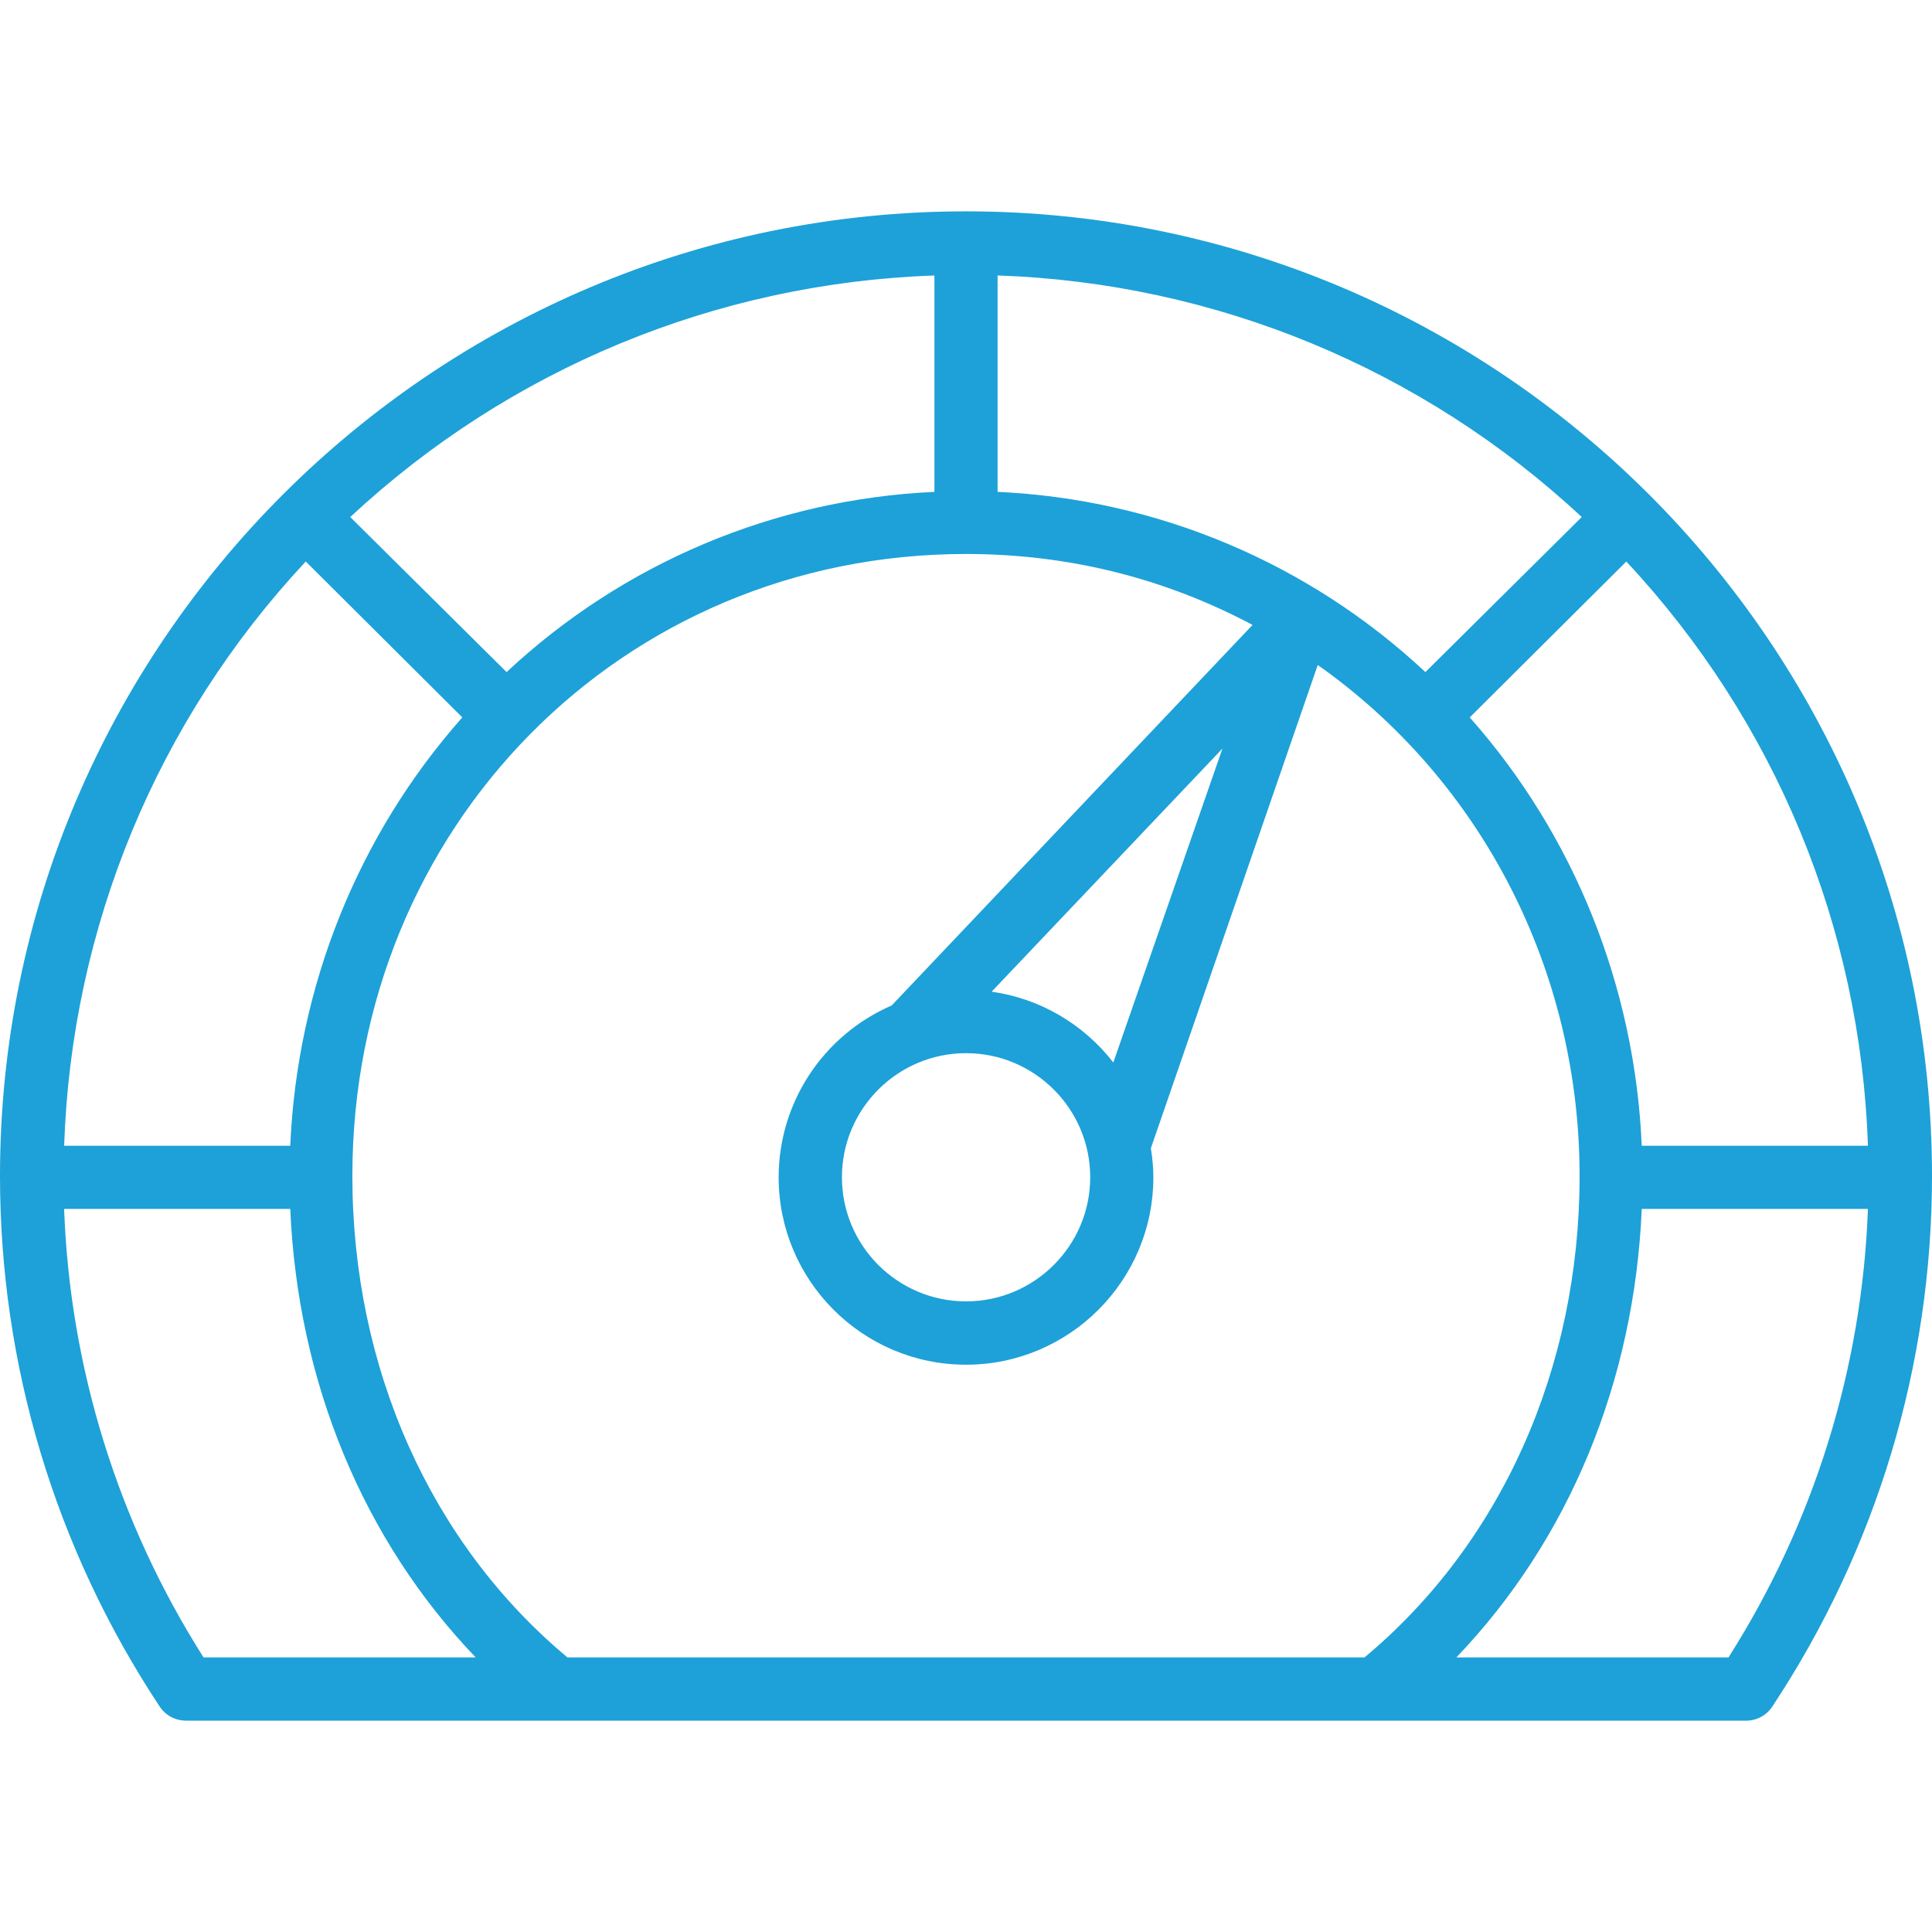
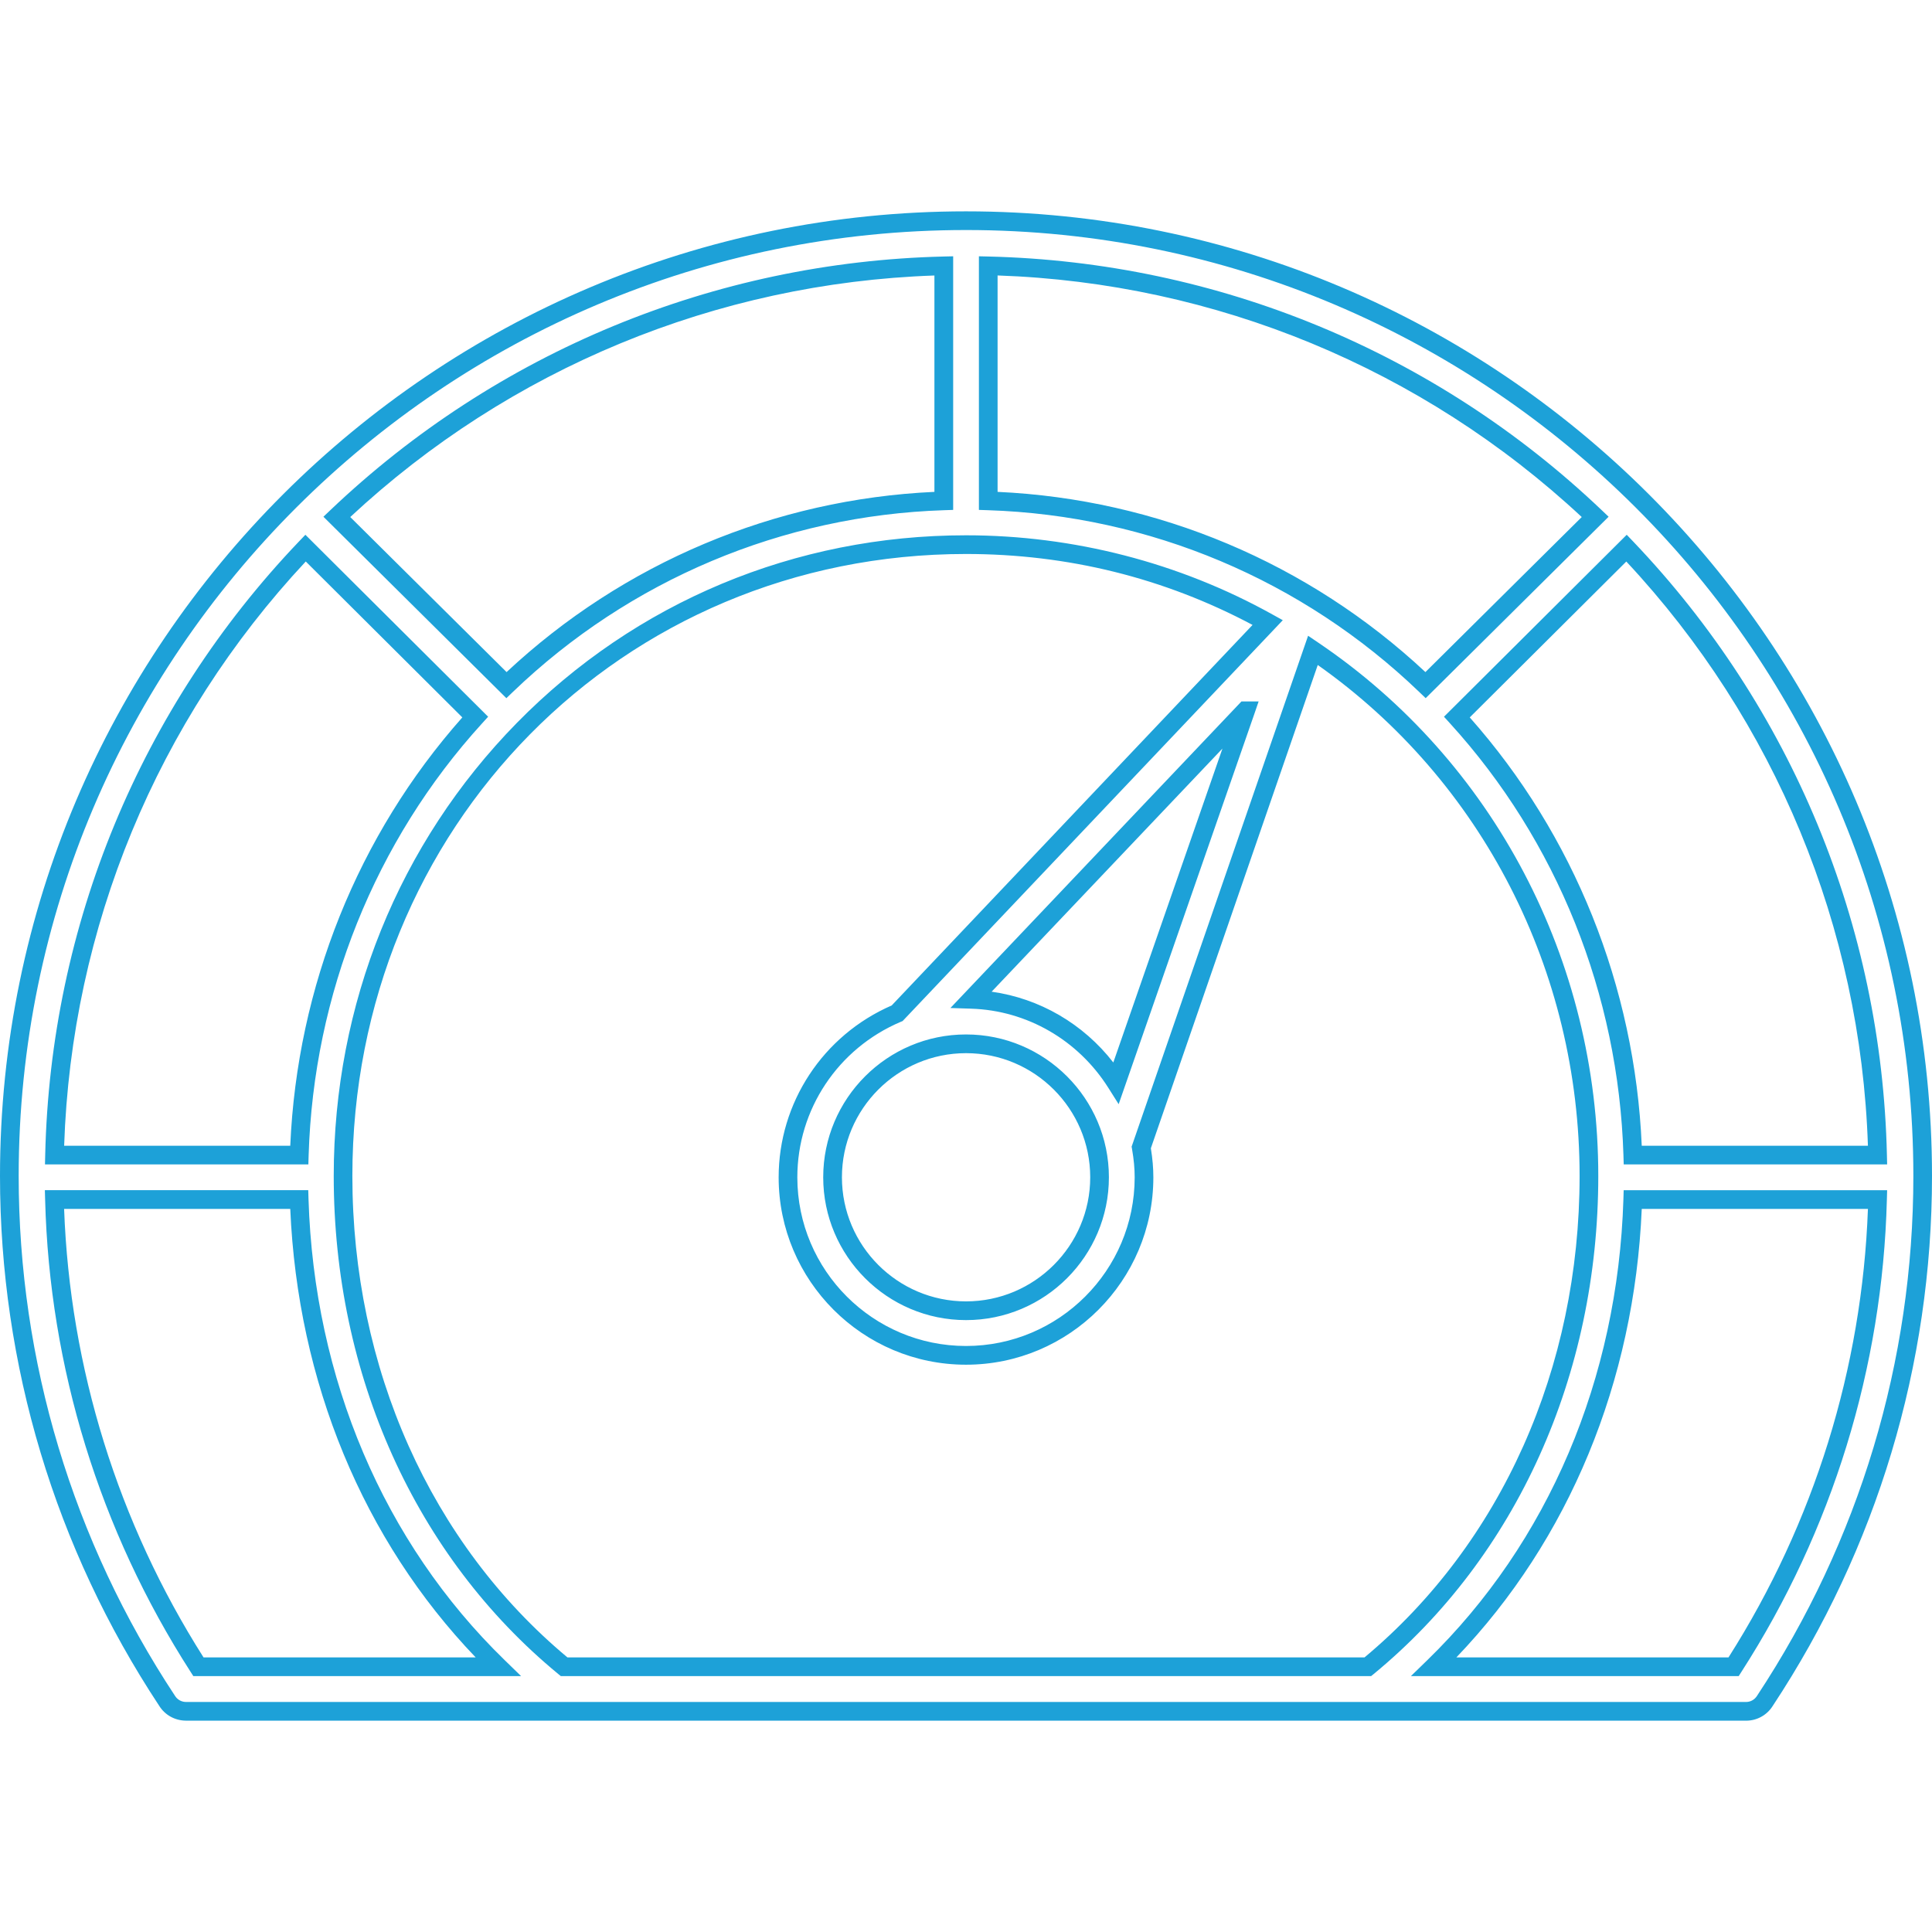
<svg xmlns="http://www.w3.org/2000/svg" id="Layer_1" data-name="Layer 1" viewBox="0 0 512 512">
  <defs>
    <style>
      .cls-1 {
        fill: #1da1d8;
        stroke-width: 0px;
      }
    </style>
  </defs>
-   <path class="cls-1" d="M256,58.49C116.05,58.49,2.48,171.9,2.48,311.64c0,51.4,15.45,99.17,41.82,139.11,1.07,1.72,2.95,2.75,4.98,2.76h413.45c2.02,0,3.9-1.05,4.98-2.76,26.37-39.93,41.82-87.71,41.82-139.11,0-139.75-113.58-253.15-253.52-253.15h-.01ZM250.11,70.47v62.27c-45.2,1.47-85.67,19.78-115.89,48.83l-44.96-44.58c42.04-40.01,98.49-65.02,160.85-66.52h0ZM261.9,70.47c62.36,1.48,118.79,26.51,160.85,66.52l-44.96,44.58c-30.23-29.03-70.68-47.36-115.89-48.83v-62.27h0ZM256,144.35c29.22,0,56.38,7.52,79.96,20.64l-98.2,103.54c-16.92,7.17-28.93,23.99-28.93,43.49,0,25.98,21.19,47.17,47.17,47.17s47.17-21.19,47.17-47.17c0-2.73-.29-5.32-.73-7.92l45.5-131.74c44.36,29.97,73.14,81.08,73.14,139.29,0,52.19-21.49,99.51-58.59,130.07h-212.99c-37.1-30.56-58.59-77.9-58.59-130.07,0-92.49,72.53-167.3,165.08-167.3h.01ZM80.97,145.27l44.96,44.77c-27.95,30.69-45.27,71.37-46.62,116.08H14.45c1.42-62.34,26.41-118.81,66.52-160.85h0ZM431.04,145.27c40.1,42.04,65.1,98.5,66.52,160.85h-64.86c-1.36-44.71-18.66-85.39-46.61-116.08l44.96-44.77h-.01ZM330.07,188.38l-34.27,98.58c-8.12-12.85-22.17-21.6-38.33-22.11l72.59-76.47h.01,0ZM255.99,276.64c19.61,0,35.38,15.76,35.38,35.37s-15.77,35.37-35.38,35.37-35.37-15.76-35.37-35.37,15.77-35.37,35.37-35.37h0ZM14.45,317.9h64.85c1.51,48.18,20.37,92.38,52.7,123.81H52.59c-23.11-35.94-36.98-78.21-38.15-123.81h.01ZM432.7,317.9h64.86c-1.17,45.6-15.03,87.88-38.15,123.81h-79.42c32.33-31.45,51.19-75.64,52.69-123.81h.02Z" />
-   <path class="cls-1" d="M462.73,455.99H49.27c-2.92-.02-5.56-1.49-7.08-3.93C14.6,410.27,0,361.69,0,311.64,0,170.68,114.84,56.01,256,56.01s256,114.67,256,255.63c0,50.07-14.6,98.65-42.23,140.48-1.52,2.41-4.16,3.88-7.05,3.88h.01ZM256,60.96C117.57,60.96,4.95,173.41,4.95,311.64c0,49.08,14.32,96.72,41.41,137.75.65,1.05,1.74,1.64,2.93,1.65h413.44c1.17,0,2.25-.6,2.89-1.61,27.12-41.06,41.44-88.69,41.44-137.79,0-138.22-112.62-250.68-251.05-250.68h-.01ZM460.77,444.18h-86.86l4.37-4.25c32.02-31.14,50.46-74.51,51.94-122.11l.07-2.4h69.82l-.07,2.54c-1.14,44.42-14.47,87.68-38.54,125.09l-.73,1.14h0ZM385.95,439.23h72.12c22.67-35.67,35.41-76.68,36.95-118.86h-59.94c-1.96,45.83-19.3,87.73-49.13,118.86h0ZM363.39,444.18h-214.77l-.69-.56c-37.81-31.15-59.49-79.25-59.49-131.98,0-45.53,17.24-88.17,48.54-120.07,31.46-32.05,73.73-49.71,119.01-49.71,28.47,0,56.53,7.25,81.17,20.95l2.79,1.55-100.75,106.23-.48.2c-16.66,7.06-27.42,23.24-27.42,41.21,0,24.65,20.05,44.7,44.7,44.7s44.7-20.05,44.7-44.7c0-2.35-.22-4.73-.7-7.5l-.11-.63.21-.6,46.56-134.79,2.67,1.81c46.48,31.4,74.23,84.24,74.23,141.34,0,52.73-21.68,100.84-59.49,131.98l-.69.56h0ZM150.41,439.23h211.2c36.24-30.22,57-76.67,57-127.6,0-54.35-25.88-104.72-69.39-135.4l-44.23,128.07c.45,2.79.66,5.25.66,7.71,0,27.38-22.27,49.65-49.65,49.65s-49.65-22.27-49.65-49.65c0-19.79,11.74-37.62,29.96-45.56l95.63-100.84c-23.47-12.48-49.01-18.8-75.95-18.8-91.18,0-162.61,72.4-162.61,164.82,0,50.93,20.77,97.38,57,127.6h.03ZM138.11,444.18H51.23l-.73-1.14c-24.07-37.44-37.4-80.7-38.54-125.09l-.07-2.54h69.8l.07,2.4c1.49,47.62,19.94,90.99,51.95,122.11l4.37,4.25h.03ZM53.95,439.23h72.11c-29.82-31.12-47.16-73.01-49.14-118.86H16.99c1.53,42.14,14.28,83.16,36.95,118.86h0ZM256.01,349.84c-20.87,0-37.85-16.98-37.85-37.85s16.98-37.85,37.85-37.85,37.86,16.98,37.86,37.85-16.98,37.85-37.86,37.85ZM256.01,279.1c-18.14,0-32.89,14.76-32.89,32.89s14.76,32.89,32.89,32.89,32.91-14.76,32.91-32.89-14.76-32.89-32.91-32.89h0ZM500.1,308.58h-69.8l-.07-2.4c-1.3-42.71-17.62-83.36-45.97-114.49l-1.59-1.75,48.43-48.22,1.75,1.83c41.95,43.98,65.82,101.69,67.2,162.5l.06,2.53h0ZM435.09,303.63h59.93c-1.92-57.8-24.58-112.59-64.03-154.82l-41.49,41.31c27.64,31.17,43.76,71.3,45.58,113.51h0ZM81.71,308.58H11.92l.06-2.53c1.38-60.82,25.25-118.53,67.2-162.5l1.75-1.83,48.43,48.22-1.59,1.75c-28.35,31.13-44.68,71.79-45.98,114.49l-.07,2.4h-.01ZM17,303.63h59.92c1.83-42.2,17.95-82.33,45.6-113.51l-41.49-41.32c-39.44,42.22-62.1,97.01-64.03,154.82h0ZM296.45,292.61l-2.74-4.34c-8-12.66-21.57-20.49-36.32-20.96l-5.52-.18,77.13-81.24h4.55l-1.13,3.29-35.96,103.43h0ZM262.8,262.81c12.71,1.78,24.27,8.5,32.24,18.76l28.92-83.19-61.17,64.43h.01ZM134.19,185.02l-48.48-48.08,1.85-1.76c44-41.88,101.71-65.74,162.5-67.2l2.54-.06v67.21l-2.4.08c-42.82,1.39-83.4,18.49-114.26,48.14l-1.74,1.67h0ZM92.82,137.02l41.43,41.09c30.94-28.93,71.02-45.82,113.38-47.76v-57.34c-57.77,1.99-112.56,24.65-154.81,64.01h0ZM377.82,185.02l-1.74-1.67c-30.87-29.65-71.45-46.75-114.26-48.14l-2.4-.08v-67.21l2.53.06c60.76,1.44,118.47,25.31,162.5,67.2l1.85,1.76-48.48,48.08h0ZM264.37,130.35c42.35,1.94,82.43,18.83,113.38,47.76l41.43-41.09c-42.28-39.38-97.06-62.04-154.81-64.02v57.34h0Z" />
+   <path class="cls-1" d="M462.73,455.99H49.27c-2.92-.02-5.56-1.49-7.08-3.93C14.6,410.27,0,361.69,0,311.64,0,170.68,114.84,56.01,256,56.01s256,114.67,256,255.63c0,50.07-14.6,98.65-42.23,140.48-1.52,2.41-4.16,3.88-7.05,3.88h.01ZM256,60.96C117.57,60.96,4.95,173.41,4.95,311.64c0,49.08,14.32,96.72,41.41,137.75.65,1.05,1.74,1.64,2.93,1.65h413.44c1.17,0,2.25-.6,2.89-1.61,27.12-41.06,41.44-88.69,41.44-137.79,0-138.22-112.62-250.68-251.05-250.68h-.01ZM460.77,444.18h-86.86l4.37-4.25c32.02-31.14,50.46-74.51,51.94-122.11l.07-2.4h69.82l-.07,2.54c-1.14,44.42-14.47,87.68-38.54,125.09l-.73,1.14h0ZM385.95,439.23h72.12c22.67-35.67,35.41-76.68,36.95-118.86h-59.94c-1.96,45.83-19.3,87.73-49.13,118.86h0ZM363.39,444.18h-214.77l-.69-.56c-37.81-31.15-59.49-79.25-59.49-131.98,0-45.53,17.24-88.17,48.54-120.07,31.46-32.05,73.73-49.71,119.01-49.71,28.47,0,56.53,7.25,81.17,20.95l2.79,1.55-100.75,106.23-.48.2c-16.66,7.06-27.42,23.24-27.42,41.21,0,24.65,20.05,44.7,44.7,44.7s44.7-20.05,44.7-44.7c0-2.35-.22-4.73-.7-7.5l-.11-.63.21-.6,46.56-134.79,2.67,1.81c46.48,31.4,74.23,84.24,74.23,141.34,0,52.73-21.68,100.84-59.49,131.98l-.69.56h0M150.41,439.23h211.2c36.24-30.22,57-76.67,57-127.6,0-54.35-25.88-104.72-69.39-135.4l-44.23,128.07c.45,2.79.66,5.25.66,7.71,0,27.38-22.27,49.65-49.65,49.65s-49.65-22.27-49.65-49.65c0-19.79,11.74-37.62,29.96-45.56l95.63-100.84c-23.47-12.48-49.01-18.8-75.95-18.8-91.18,0-162.61,72.4-162.61,164.82,0,50.93,20.77,97.38,57,127.6h.03ZM138.11,444.18H51.23l-.73-1.14c-24.07-37.44-37.4-80.7-38.54-125.09l-.07-2.54h69.8l.07,2.4c1.49,47.62,19.94,90.99,51.95,122.11l4.37,4.25h.03ZM53.95,439.23h72.11c-29.82-31.12-47.16-73.01-49.14-118.86H16.99c1.53,42.14,14.28,83.16,36.95,118.86h0ZM256.01,349.84c-20.87,0-37.85-16.98-37.85-37.85s16.98-37.85,37.85-37.85,37.86,16.98,37.86,37.85-16.98,37.85-37.86,37.85ZM256.01,279.1c-18.14,0-32.89,14.76-32.89,32.89s14.76,32.89,32.89,32.89,32.91-14.76,32.91-32.89-14.76-32.89-32.91-32.89h0ZM500.1,308.58h-69.8l-.07-2.4c-1.3-42.71-17.62-83.36-45.97-114.49l-1.59-1.75,48.43-48.22,1.75,1.83c41.95,43.98,65.82,101.69,67.2,162.5l.06,2.53h0ZM435.09,303.63h59.93c-1.92-57.8-24.58-112.59-64.03-154.82l-41.49,41.31c27.64,31.17,43.76,71.3,45.58,113.51h0ZM81.71,308.58H11.92l.06-2.53c1.38-60.82,25.25-118.53,67.2-162.5l1.75-1.83,48.43,48.22-1.59,1.75c-28.35,31.13-44.68,71.79-45.98,114.49l-.07,2.4h-.01ZM17,303.63h59.92c1.83-42.2,17.95-82.33,45.6-113.51l-41.49-41.32c-39.44,42.22-62.1,97.01-64.03,154.82h0ZM296.45,292.61l-2.74-4.34c-8-12.66-21.57-20.49-36.32-20.96l-5.52-.18,77.13-81.24h4.55l-1.13,3.29-35.96,103.43h0ZM262.8,262.81c12.71,1.78,24.27,8.5,32.24,18.76l28.92-83.19-61.17,64.43h.01ZM134.19,185.02l-48.48-48.08,1.85-1.76c44-41.88,101.71-65.74,162.5-67.2l2.54-.06v67.21l-2.4.08c-42.82,1.39-83.4,18.49-114.26,48.14l-1.74,1.67h0ZM92.82,137.02l41.43,41.09c30.94-28.93,71.02-45.82,113.38-47.76v-57.34c-57.77,1.99-112.56,24.65-154.81,64.01h0ZM377.82,185.02l-1.74-1.67c-30.87-29.65-71.45-46.75-114.26-48.14l-2.4-.08v-67.21l2.53.06c60.76,1.44,118.47,25.31,162.5,67.2l1.85,1.76-48.48,48.08h0ZM264.37,130.35c42.35,1.94,82.43,18.83,113.38,47.76l41.43-41.09c-42.28-39.38-97.06-62.04-154.81-64.02v57.34h0Z" />
</svg>